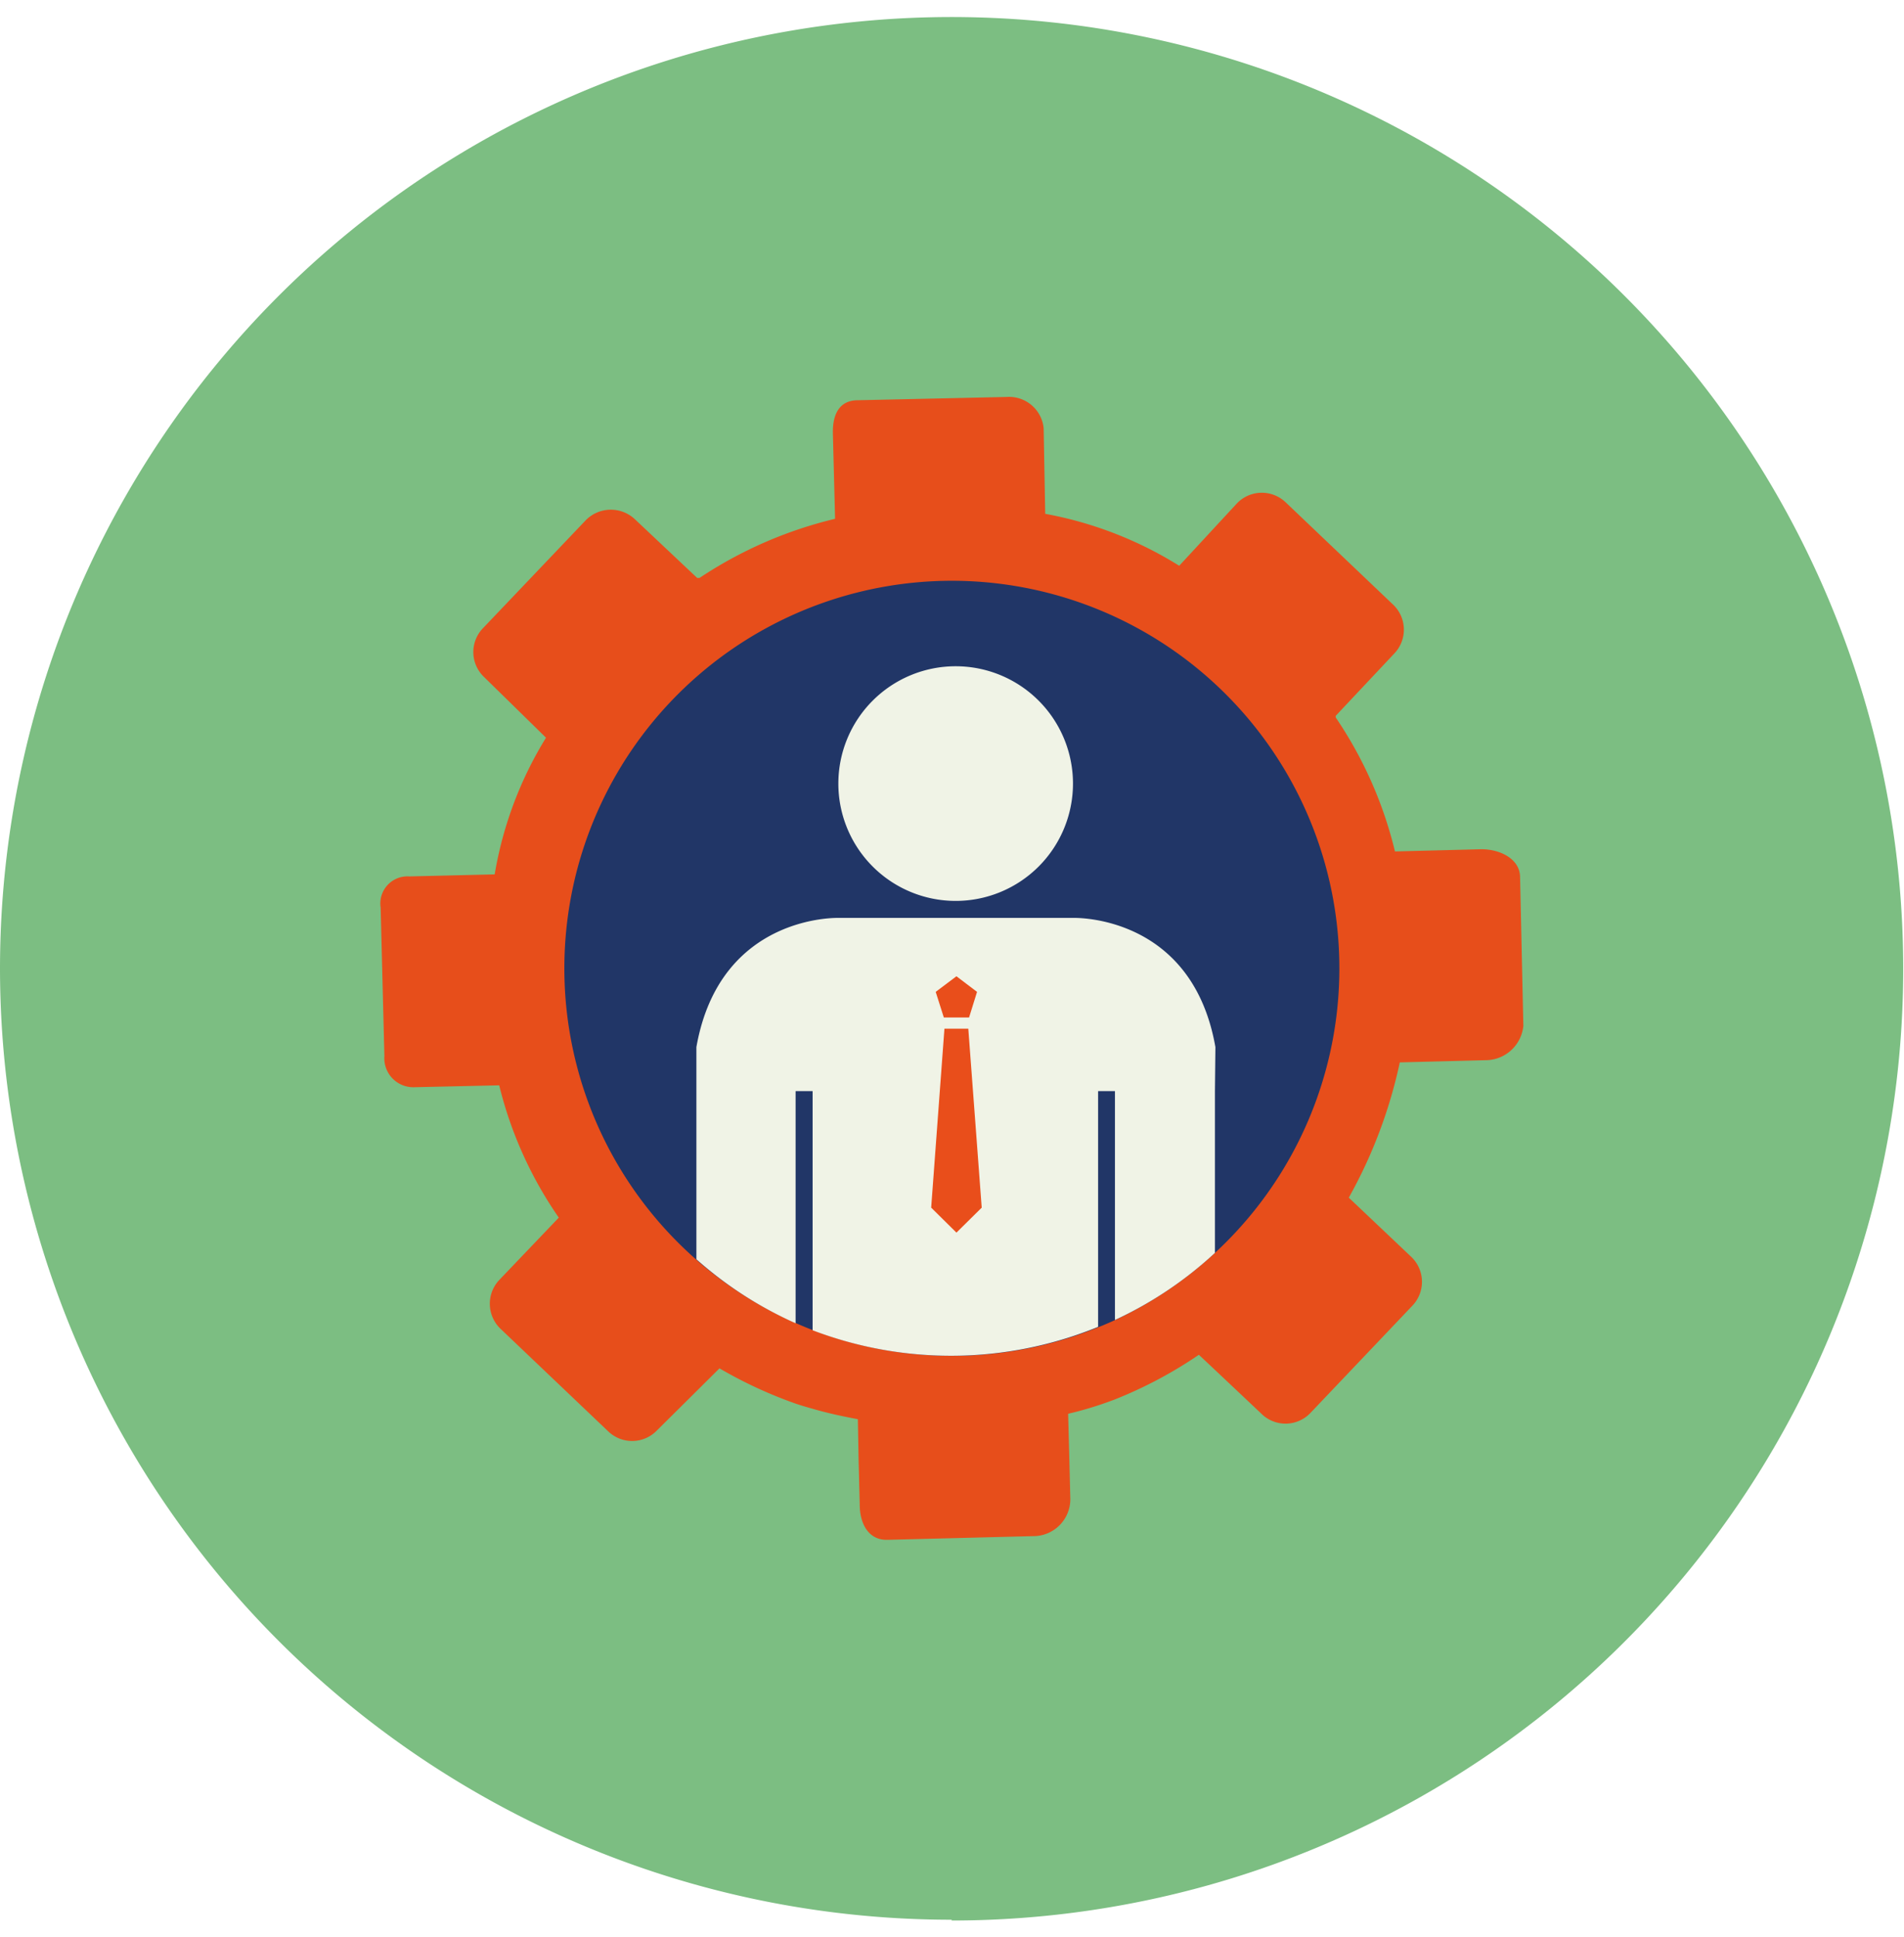
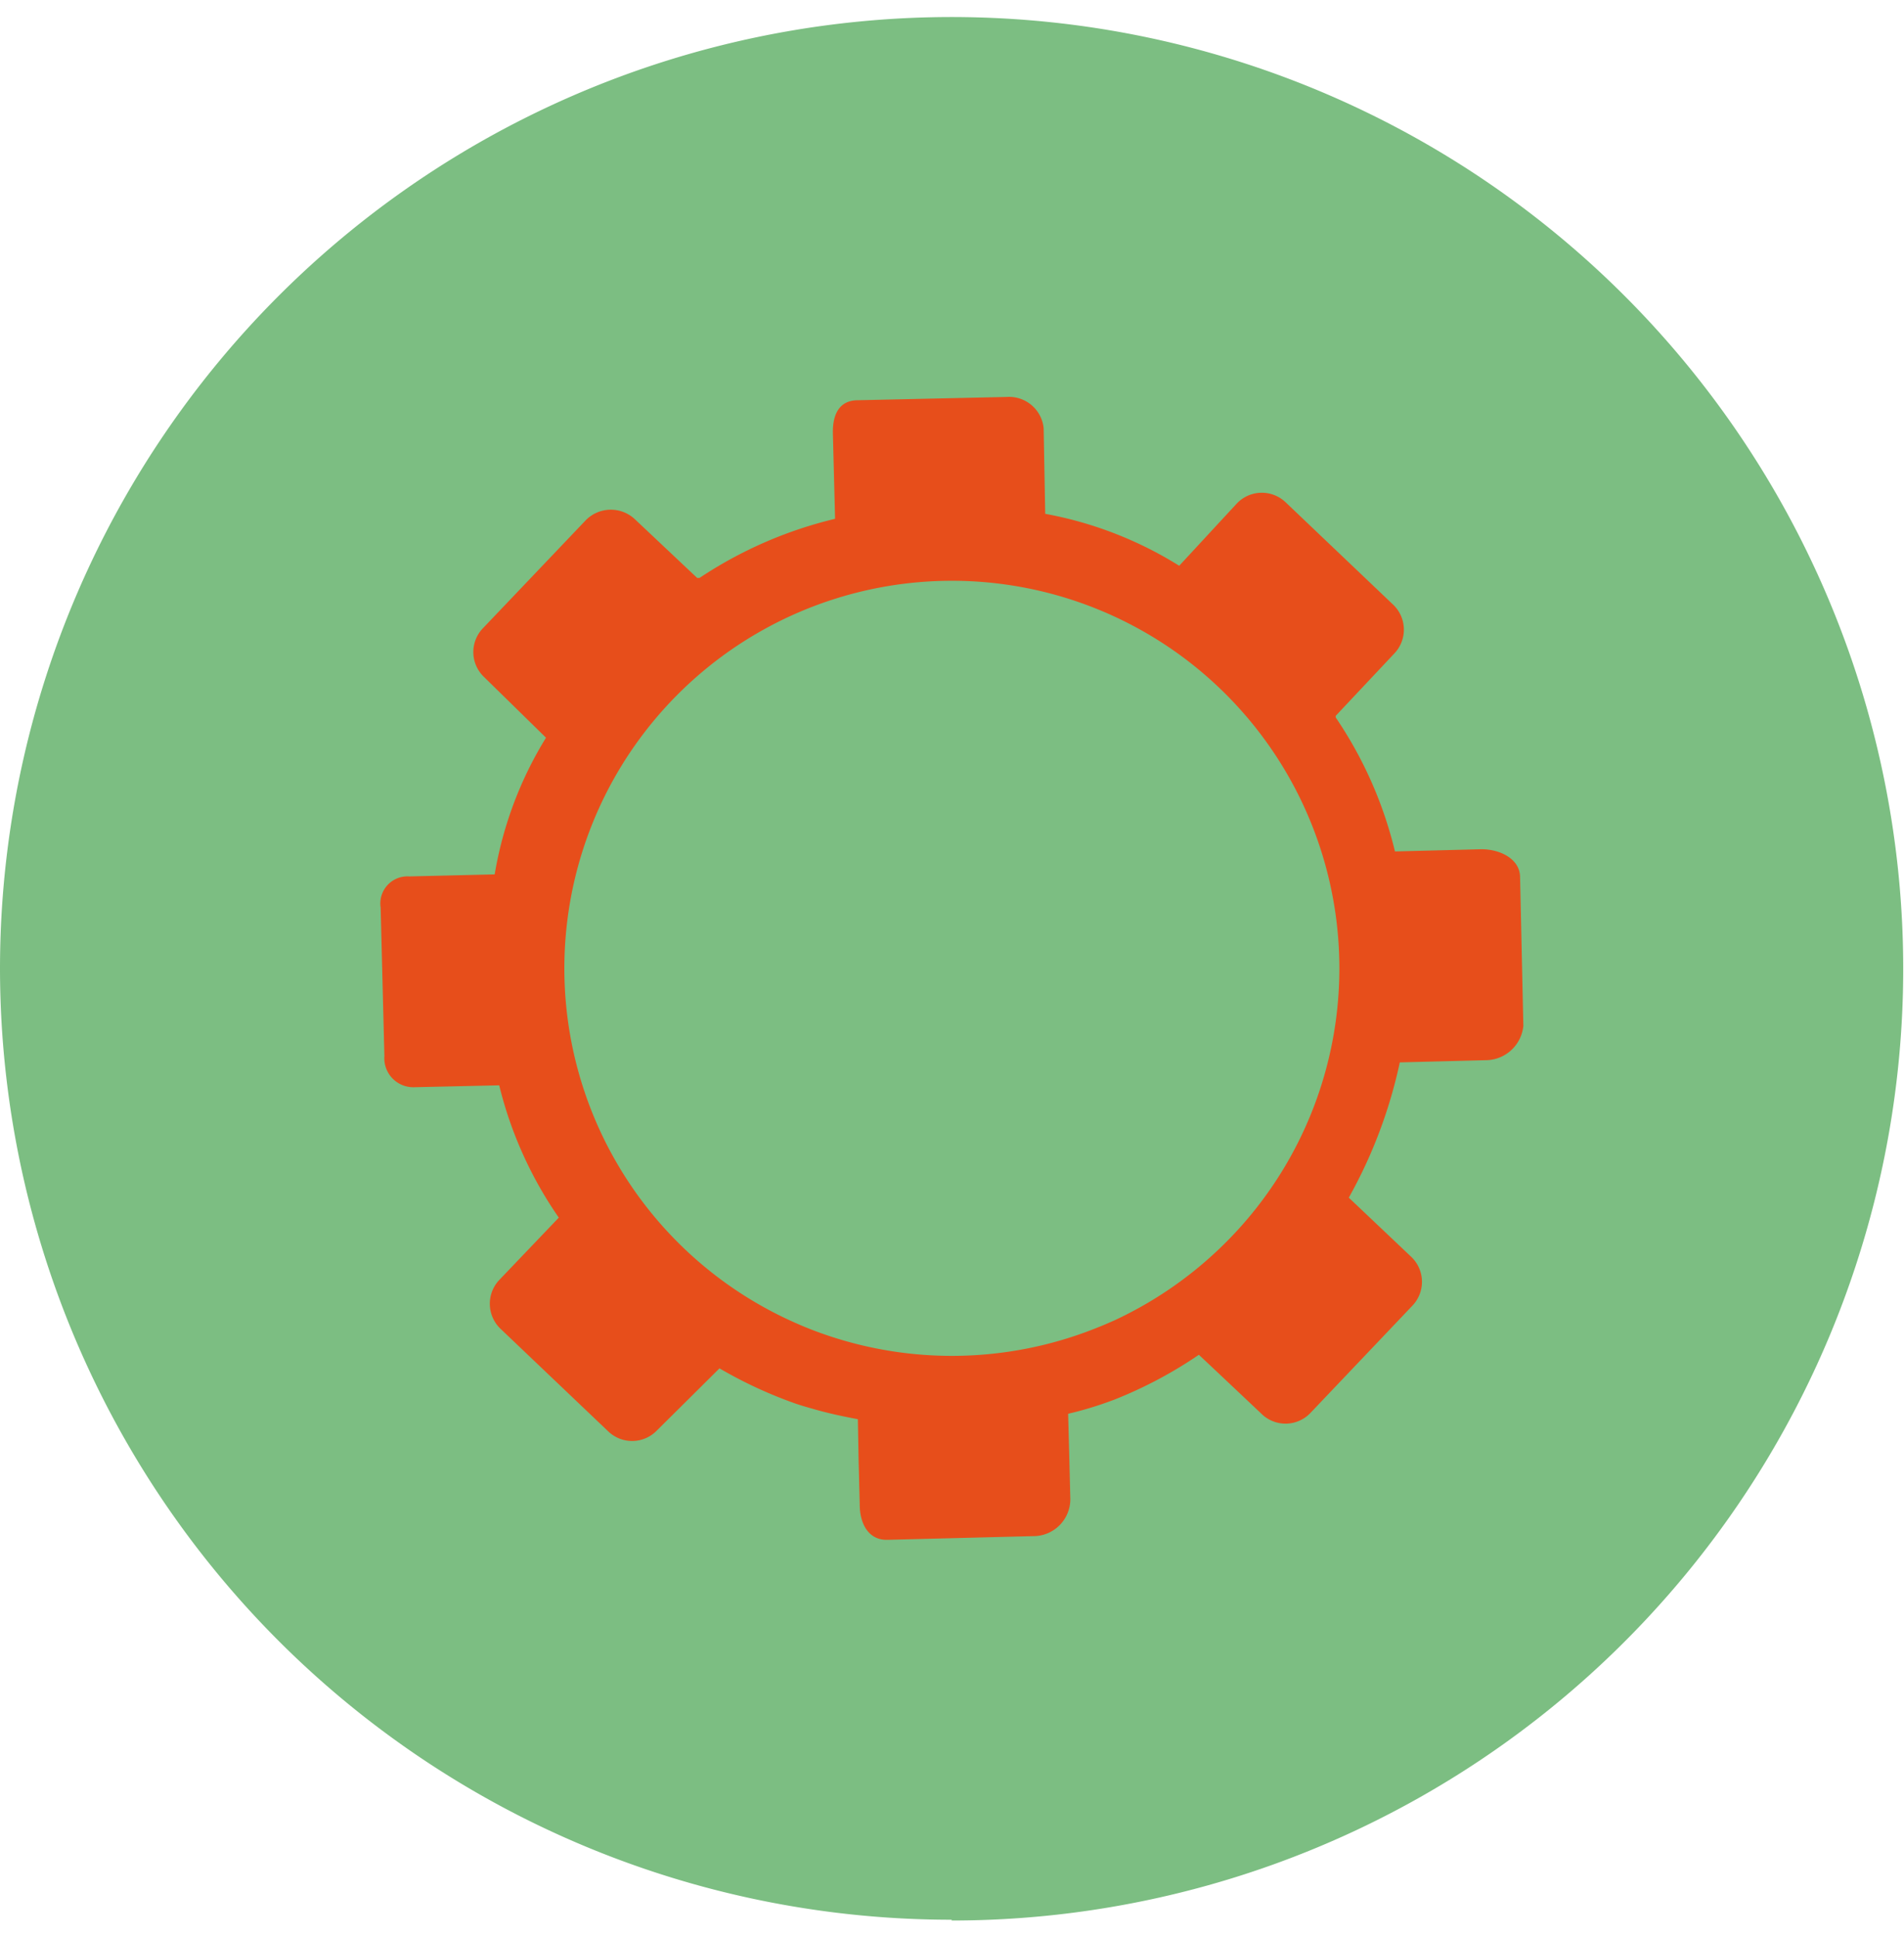
<svg xmlns="http://www.w3.org/2000/svg" viewBox="0 0 122.05 122.05" width="120">
  <defs>
    <style>.cls-1{fill:#7cbe82;}.cls-2{fill:#213667;}.cls-3{fill:#e74e1b;}.cls-4{fill:#f0f3e6;}.cls-5{fill:#e94e1b;}</style>
  </defs>
  <title>Fichier 51</title>
  <g id="Calque_2" data-name="Calque 2">
    <g id="Calque_1-2" data-name="Calque 1">
      <path class="cls-1" d="M61,122.05A61,61,0,1,0,0,61a61,61,0,0,0,61,61" />
-       <path class="cls-2" d="M86.69,61.23A25.38,25.38,0,1,1,61.31,35.85,25.38,25.38,0,0,1,86.69,61.23" />
      <path class="cls-3" d="M77.88,79.26a25,25,0,0,1-6.41,4.31c-.36.16-.72.32-1.08.46a24.91,24.91,0,0,1-18.26.19c-.37-.14-.73-.29-1.09-.45a24.84,24.84,0,1,1,26.84-4.51M97.44,55.19c0-1.21-1.34-1.83-2.55-1.8l-5.47.14a26.22,26.22,0,0,0-3.8-8.59l0-.1,3.76-4a2.21,2.21,0,0,0-.08-3.13l-6.89-6.56a2.21,2.21,0,0,0-3.12.07l-3.7,4A24.57,24.57,0,0,0,67,31.89v0L66.9,26.4a2.23,2.23,0,0,0-2.38-2L55,24.61c-1.21,0-1.64.92-1.61,2.14l.14,5.46A27,27,0,0,0,44.84,36h-.15l-4-3.77a2.25,2.25,0,0,0-3.15.08l-6.57,6.9A2.2,2.2,0,0,0,31,42.32l4,3.92A24.37,24.37,0,0,0,31.71,55h0l-5.47.13a1.74,1.74,0,0,0-1.84,2l.24,9.51a1.86,1.86,0,0,0,1.95,2L32,68.52A25.51,25.51,0,0,0,35.82,77l0,0L32,81a2.22,2.22,0,0,0,.08,3.12L39,90.71a2.21,2.21,0,0,0,3.12-.08l2.49-2.47,1.51-1.5A28.29,28.29,0,0,0,51,88.92c.35.12.73.23,1.09.33,0,0,0,0,0,0,.91.27,1.94.49,2.9.67v0l.05,2.7.07,2.77c0,1.22.56,2.29,1.77,2.26l9.51-.24a2.37,2.37,0,0,0,2.22-2.37l-.06-2.42-.08-3.05c.66-.15,1.28-.33,1.87-.52.37-.12.73-.25,1.08-.38a27.64,27.64,0,0,0,5.43-2.88h0l1,.94,3,2.83A2.2,2.2,0,0,0,84,89.52l6.55-6.89a2.21,2.21,0,0,0-.09-3.12l-4-3.79a31.05,31.05,0,0,0,3.27-8.67h0l5.47-.14a2.44,2.44,0,0,0,2.45-2.2Z" />
-       <path class="cls-4" d="M68.78,49.19a7.52,7.52,0,1,1-7.52-7.53,7.52,7.52,0,0,1,7.52,7.53" />
-       <path class="cls-4" d="M77.91,66.07c-1.5-8.56-9.13-8.28-9.13-8.28v0h-15v0s-7.63-.28-9.14,8.28v13.6A24.8,24.8,0,0,0,51,83.77V68.89h1.09V84.22A24.91,24.91,0,0,0,70.39,84V68.89h1.08V83.56a24.67,24.67,0,0,0,6.41-4.3V68.89h0Z" />
-       <polygon class="cls-5" points="62.07 64.89 61.31 64.89 60.54 64.89 59.69 76.36 61.31 77.96 62.93 76.36 62.07 64.89" />
-       <polygon class="cls-5" points="61.31 61.53 59.98 62.53 60.5 64.17 61.31 64.17 62.12 64.17 62.63 62.53 61.31 61.53" />
    </g>
  </g>
</svg>